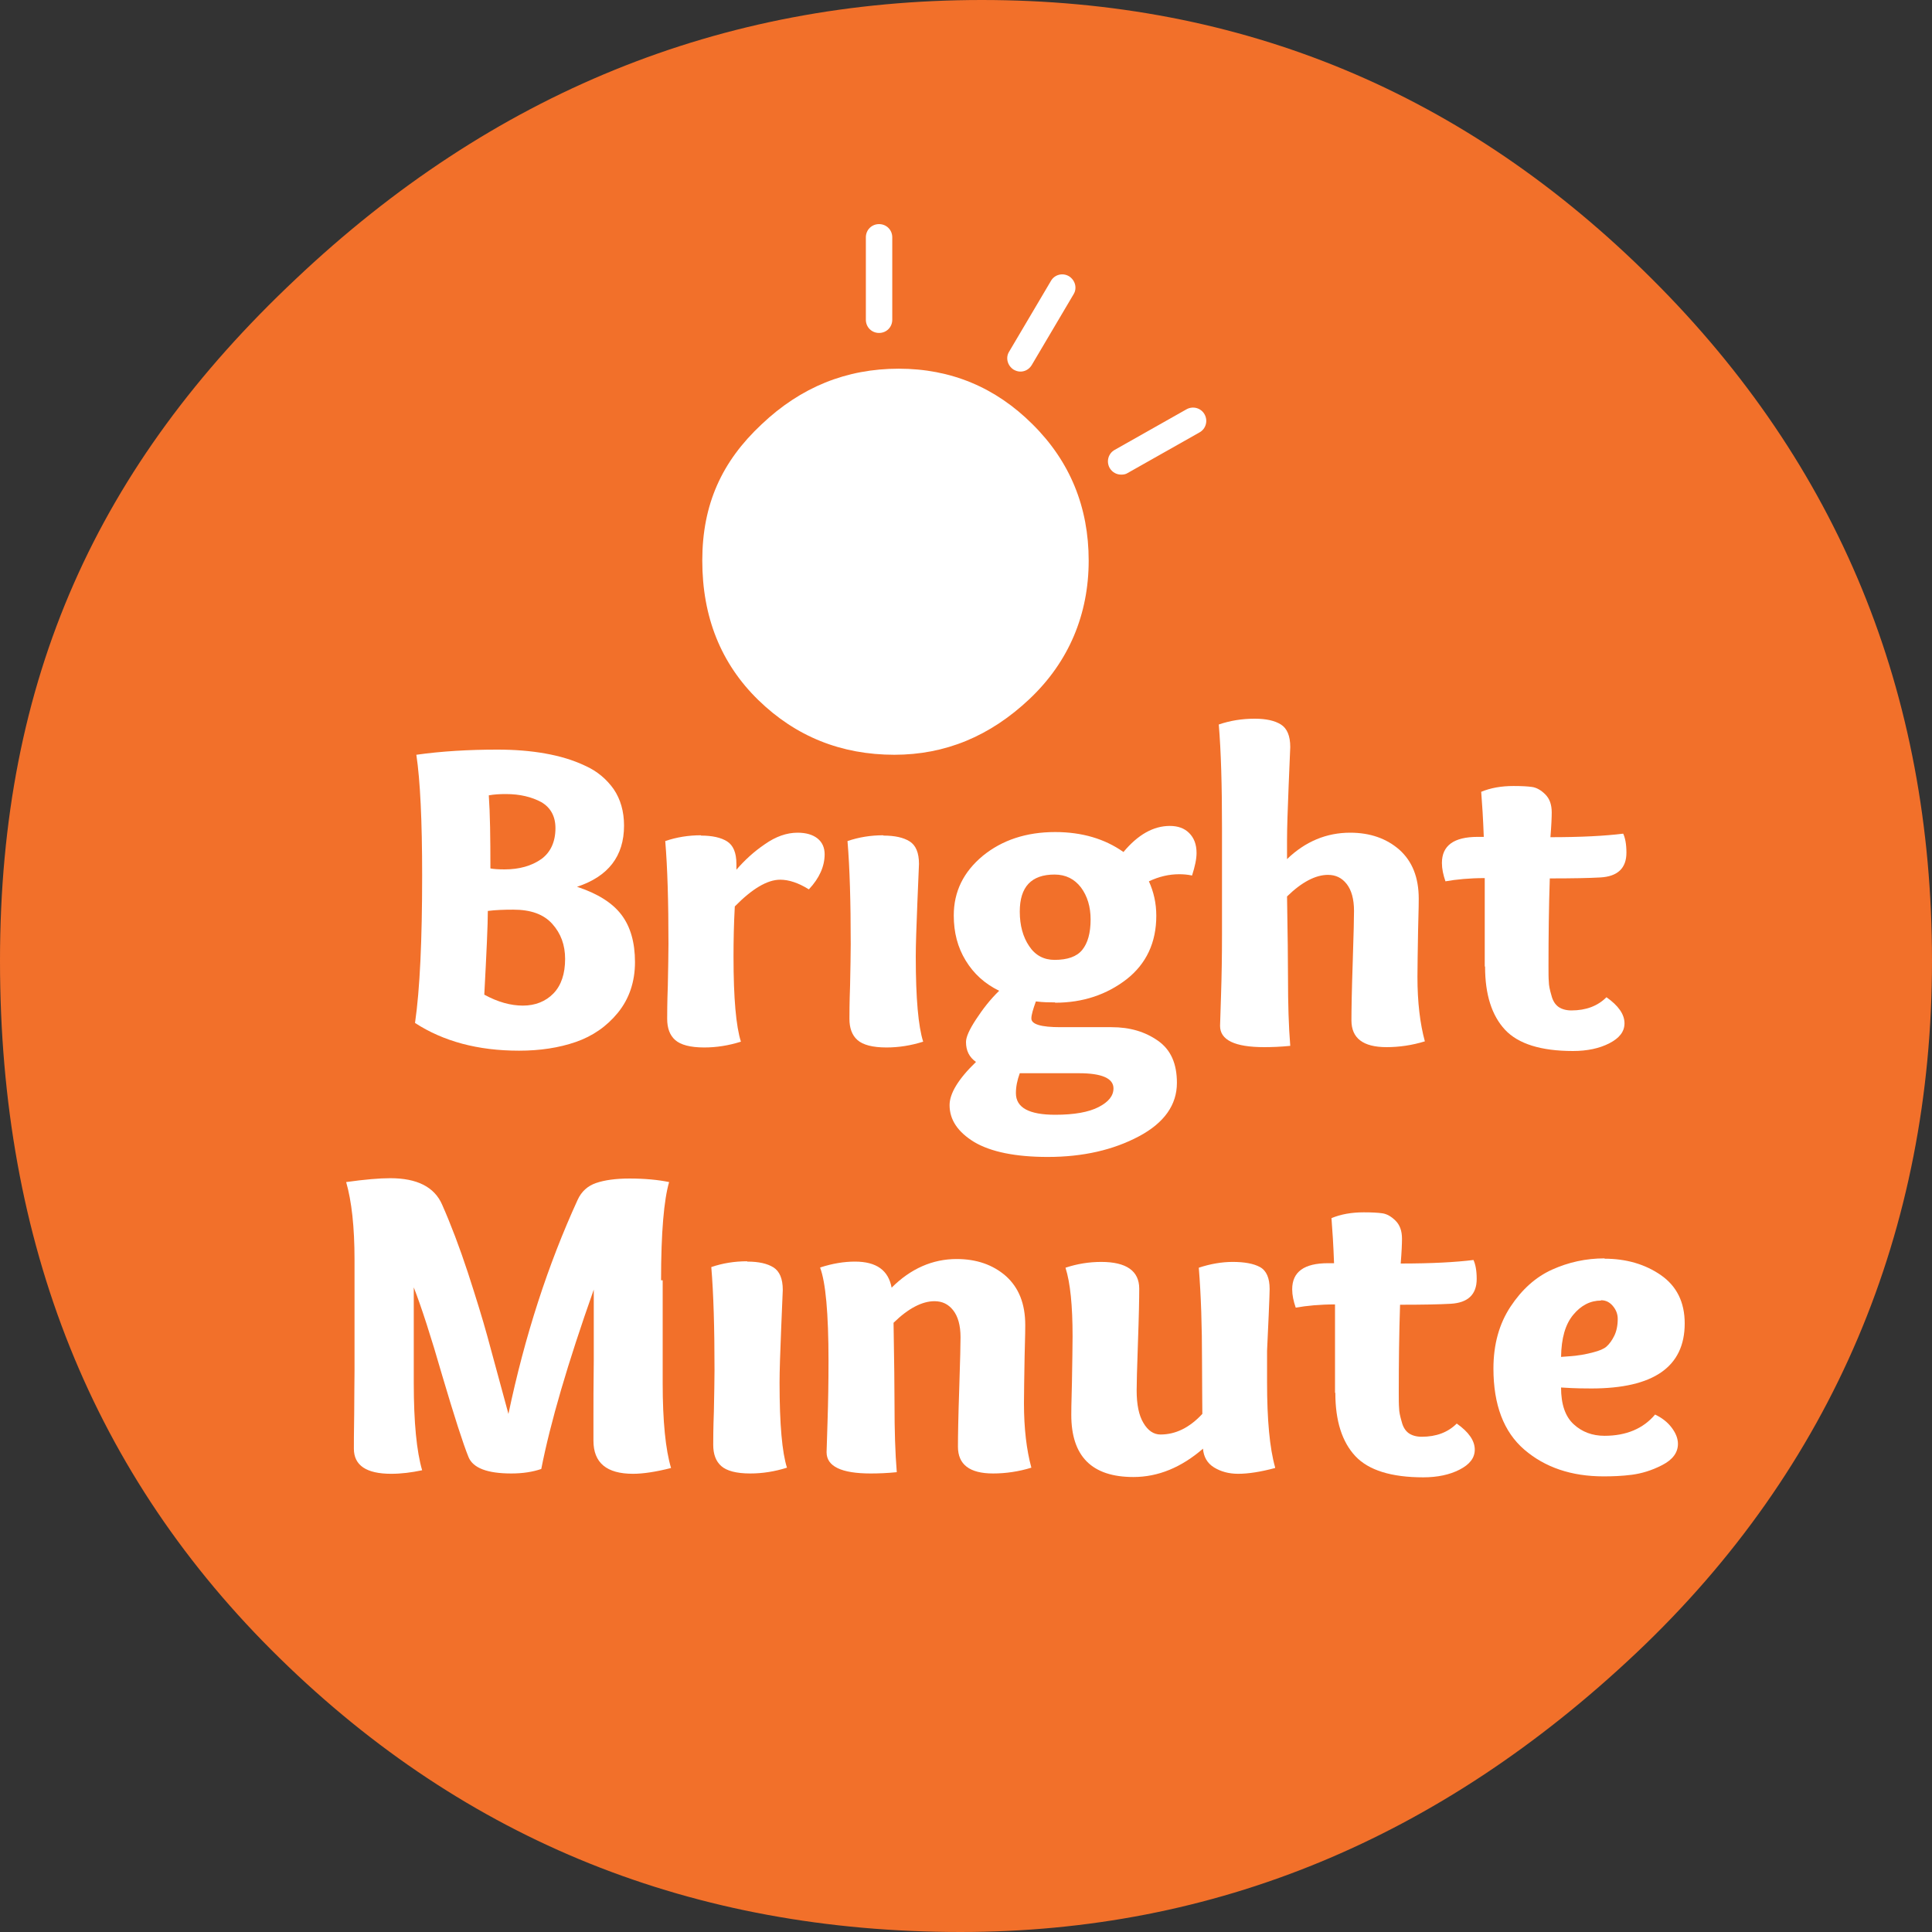
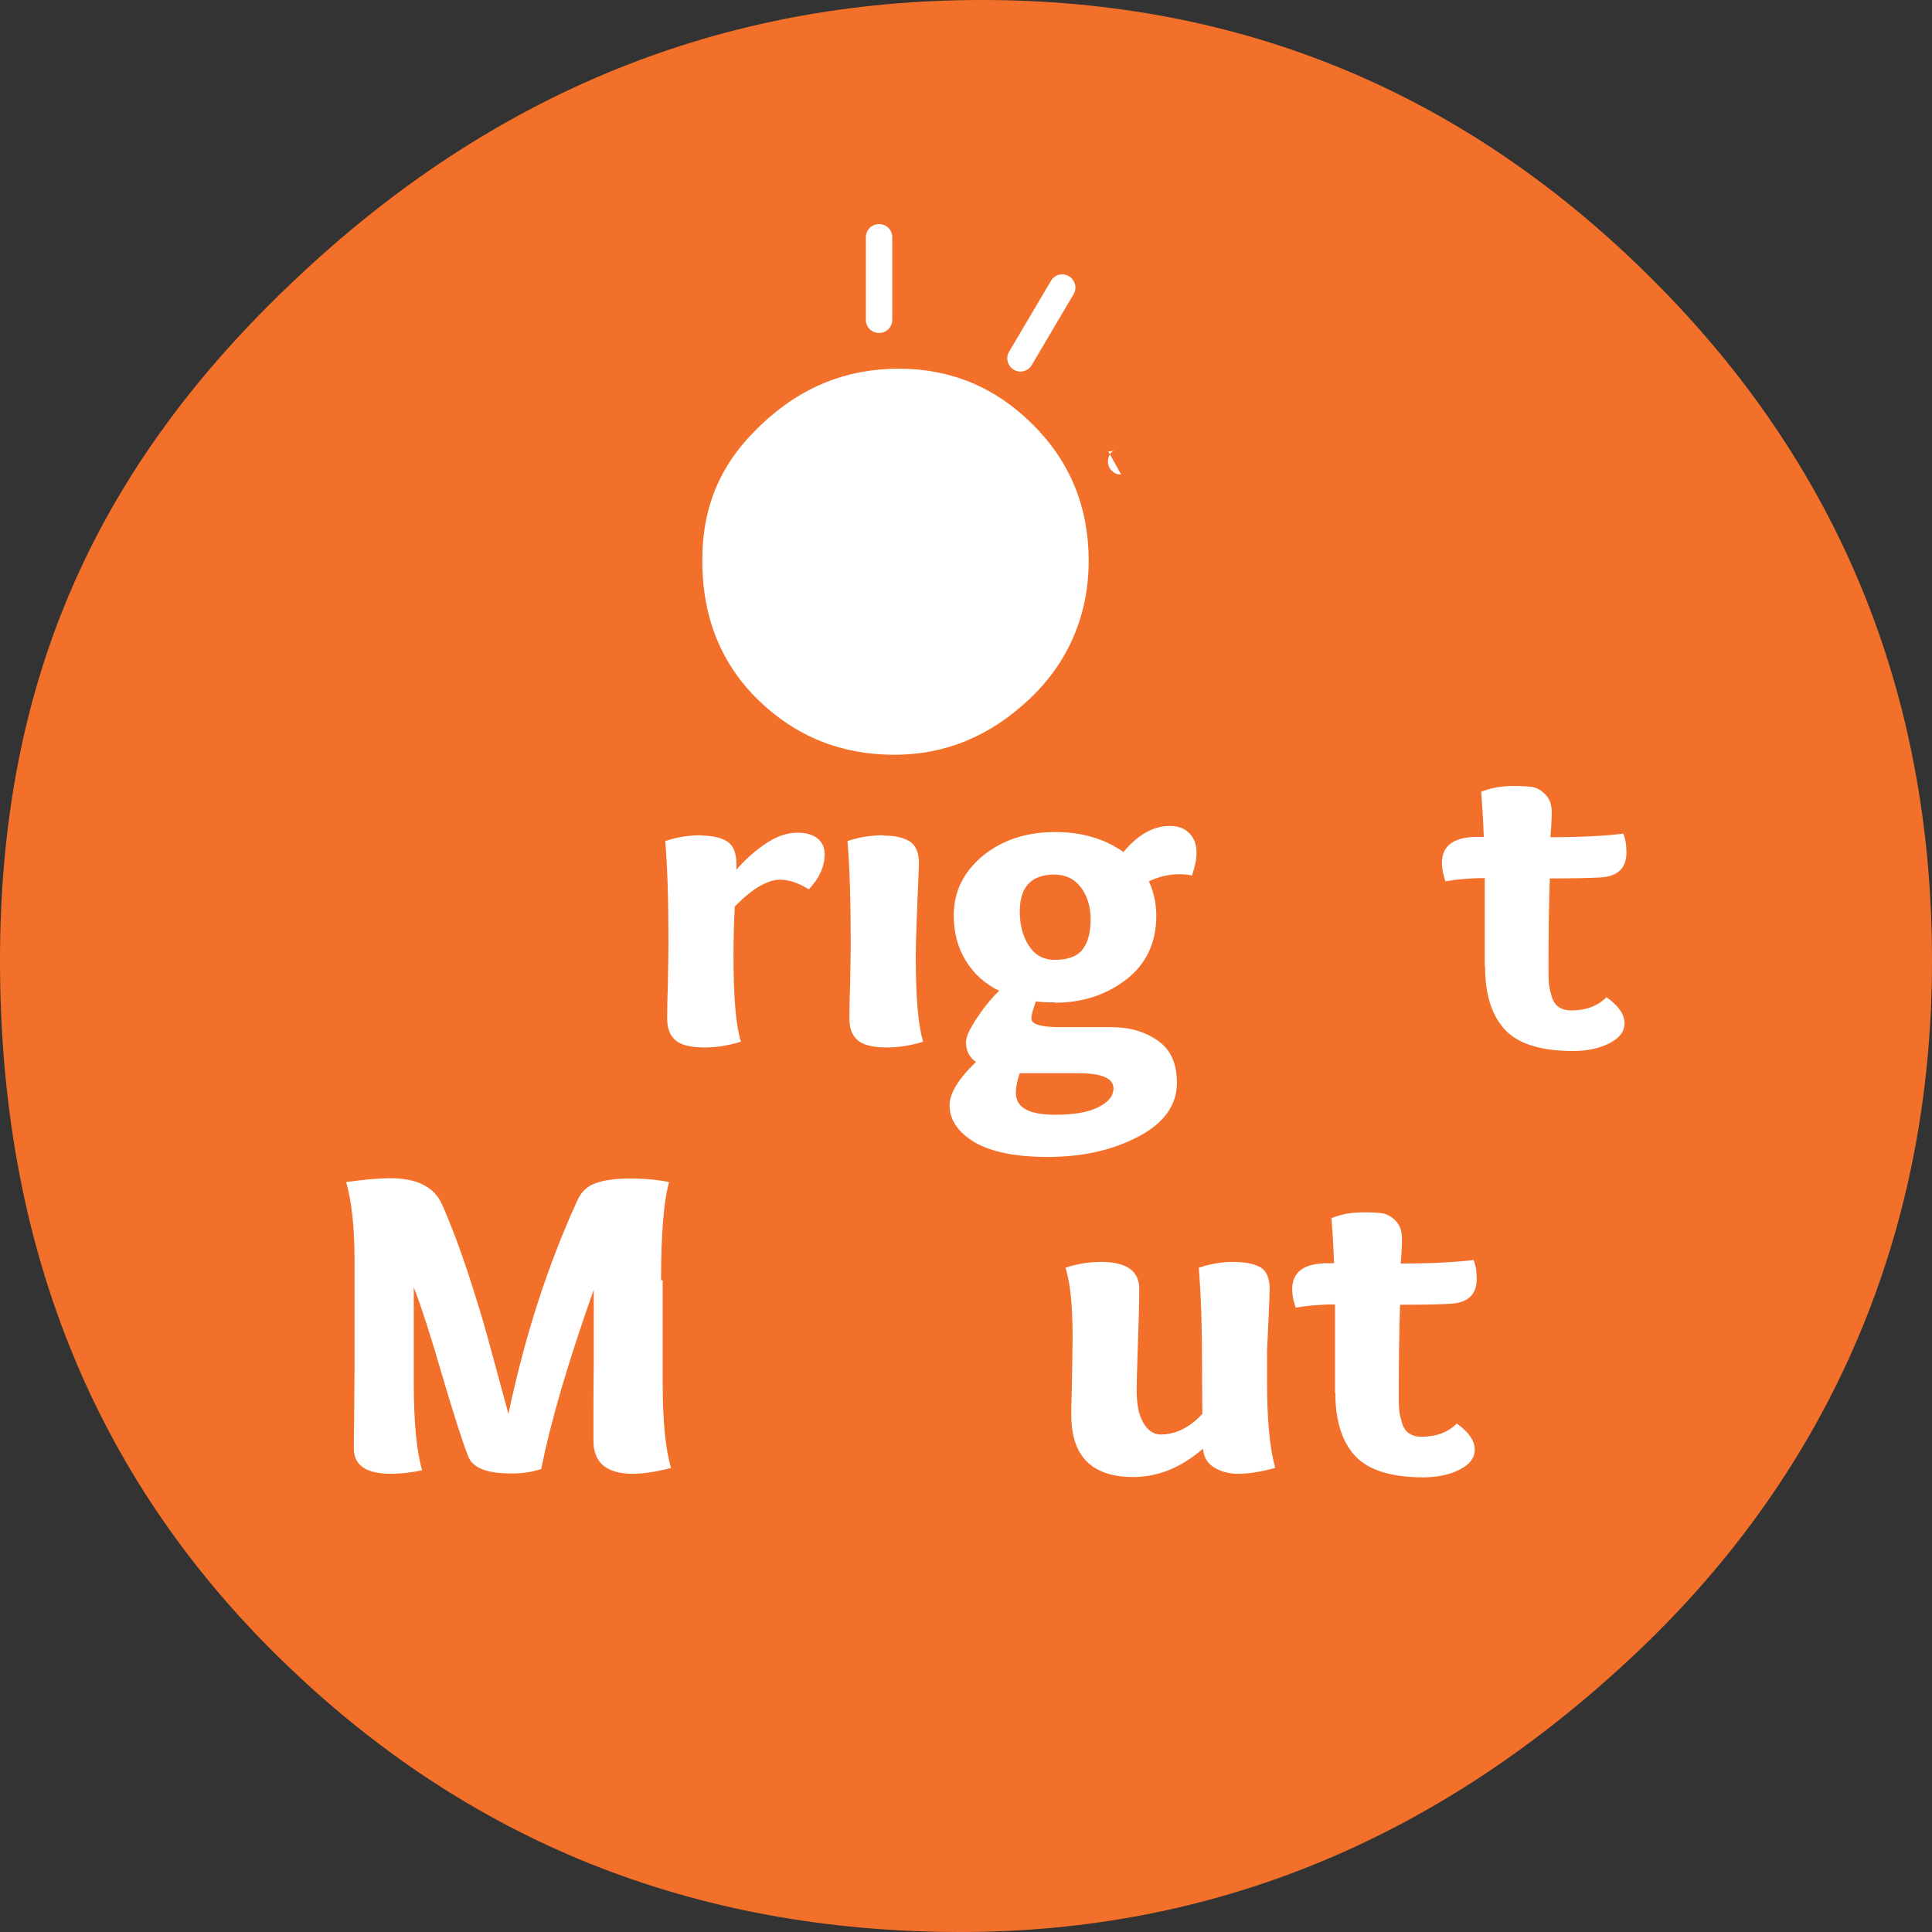
<svg xmlns="http://www.w3.org/2000/svg" id="Layer_1" data-name="Layer 1" viewBox="0 0 60 60">
  <rect x="0" y="0" width="60" height="60" fill="#333333" stroke="none" />
  <defs>
    <style>
      .cls-1 {
        fill: #f2702a;
      }

      .cls-2 {
        fill: #fff;
      }
    </style>
  </defs>
  <path class="cls-1" d="M29.84,60c-8.31,0-15.36-2.83-21.15-8.5C2.89,45.83,0,38.62,0,29.84S3.05,14.44,9.18,8.67C15.29,2.89,22.4,0,30.49,0s15.03,2.89,20.82,8.67c5.79,5.77,8.69,12.83,8.69,21.17s-3.07,15.72-9.19,21.5c-6.12,5.78-13.11,8.66-20.98,8.66Z" />
  <g>
    <path class="cls-2" d="M27.3,10.34c-.23,0-.41-.18-.41-.41v-2.56c0-.23,.18-.41,.41-.41s.41,.18,.41,.41v2.56c0,.23-.18,.41-.41,.41Z" />
    <path class="cls-2" d="M31.69,11.54c-.07,0-.14-.02-.21-.06-.19-.12-.26-.37-.14-.56l1.3-2.2c.11-.19,.36-.26,.56-.14,.19,.12,.26,.37,.14,.56l-1.3,2.2c-.08,.13-.21,.2-.35,.2Z" />
-     <path class="cls-2" d="M34.82,14.74c-.14,0-.28-.07-.36-.21-.11-.2-.04-.45,.16-.56l2.23-1.26c.2-.11,.45-.04,.56,.16,.11,.2,.04,.45-.16,.56l-2.23,1.26c-.06,.04-.13,.05-.2,.05Z" />
+     <path class="cls-2" d="M34.82,14.74c-.14,0-.28-.07-.36-.21-.11-.2-.04-.45,.16-.56l2.23-1.26l-2.23,1.26c-.06,.04-.13,.05-.2,.05Z" />
  </g>
  <g>
-     <path class="cls-2" d="M12.89,31.76c.15-1.04,.22-2.56,.22-4.57,0-1.7-.06-2.95-.18-3.75,.78-.11,1.62-.16,2.52-.16,.54,0,1.03,.04,1.48,.12,.45,.08,.86,.2,1.24,.38,.38,.17,.67,.42,.89,.73,.21,.31,.32,.69,.32,1.13,0,.95-.49,1.58-1.46,1.9,.64,.21,1.1,.5,1.38,.87s.42,.86,.42,1.47-.18,1.14-.53,1.57c-.35,.43-.79,.73-1.31,.91-.52,.18-1.11,.27-1.76,.27-1.28,0-2.35-.29-3.23-.86Zm2.26-3.47c0,.42-.04,1.29-.11,2.6,.42,.23,.82,.34,1.2,.34s.71-.13,.95-.38c.24-.25,.36-.61,.36-1.07,0-.43-.13-.79-.4-1.09s-.67-.44-1.21-.44c-.29,0-.56,.01-.79,.04Zm.52-1.29c.46,0,.84-.11,1.14-.32,.29-.21,.44-.54,.44-.96,0-.37-.15-.64-.44-.81-.3-.16-.66-.25-1.1-.25-.19,0-.37,.01-.53,.04,.04,.57,.05,1.32,.05,2.27,.1,.02,.25,.03,.45,.03Z" />
    <path class="cls-2" d="M21.77,25.95c.35,0,.62,.06,.81,.18s.29,.35,.29,.7v.18c.25-.29,.54-.56,.88-.79,.34-.24,.68-.36,1.02-.36,.26,0,.47,.06,.62,.18,.15,.12,.22,.29,.22,.49,0,.37-.16,.74-.49,1.09-.32-.2-.62-.3-.89-.3-.4,0-.87,.28-1.41,.83-.03,.54-.04,1.06-.04,1.56,0,1.3,.08,2.17,.23,2.64-.38,.12-.76,.18-1.14,.18-.43,0-.73-.08-.9-.23-.17-.15-.25-.37-.25-.66,0-.15,0-.49,.02-1.03,.01-.54,.02-.97,.02-1.29,0-1.3-.03-2.37-.1-3.2,.35-.12,.72-.18,1.11-.18Z" />
    <path class="cls-2" d="M27.44,25.95c.35,0,.62,.06,.81,.18s.29,.35,.29,.7c0,.05-.02,.46-.05,1.2-.03,.75-.05,1.31-.05,1.68,0,1.3,.08,2.17,.23,2.64-.38,.12-.76,.18-1.14,.18-.43,0-.73-.08-.9-.23-.17-.15-.25-.37-.25-.66,0-.15,0-.49,.02-1.03,.01-.54,.02-.97,.02-1.29,0-1.3-.03-2.37-.1-3.2,.35-.12,.72-.18,1.11-.18Z" />
    <path class="cls-2" d="M32.76,31.13c-.16,0-.35,0-.59-.03-.09,.25-.14,.42-.14,.53,0,.18,.3,.27,.9,.27h1.59c.57,0,1.04,.14,1.44,.42s.59,.71,.59,1.31c0,.68-.39,1.24-1.18,1.66s-1.73,.64-2.83,.64c-1.01,0-1.77-.16-2.28-.46-.51-.31-.77-.69-.77-1.15,0-.36,.27-.81,.82-1.34-.21-.15-.31-.35-.31-.62,0-.15,.1-.38,.31-.7,.21-.32,.44-.62,.72-.89-.45-.22-.79-.53-1.04-.94-.25-.41-.37-.87-.37-1.4,0-.74,.3-1.35,.9-1.85,.6-.49,1.35-.74,2.25-.74,.83,0,1.54,.21,2.12,.62,.45-.54,.93-.81,1.44-.81,.25,0,.45,.07,.6,.22,.15,.15,.23,.35,.23,.62,0,.19-.05,.42-.14,.7-.14-.03-.27-.04-.4-.04-.31,0-.62,.07-.94,.22,.15,.33,.23,.68,.23,1.07,0,.83-.31,1.49-.92,1.97-.62,.48-1.36,.73-2.22,.73Zm.74,2.2h-1.83c-.08,.22-.12,.42-.12,.62,0,.45,.41,.67,1.22,.67,.59,0,1.04-.08,1.35-.24,.31-.16,.46-.35,.46-.58,0-.31-.36-.47-1.07-.47Zm.37-4.77c0-.4-.1-.73-.3-1-.2-.26-.47-.4-.82-.4-.72,0-1.08,.38-1.08,1.15,0,.43,.1,.79,.29,1.07,.19,.29,.46,.43,.79,.43,.4,0,.69-.1,.86-.31,.17-.21,.26-.52,.26-.95Z" />
-     <path class="cls-2" d="M38.97,22.32c.35,0,.62,.06,.81,.18,.19,.12,.29,.35,.29,.7,0,.05-.02,.46-.05,1.2-.03,.75-.05,1.31-.05,1.68v.6c.57-.55,1.23-.82,1.96-.82,.62,0,1.13,.18,1.53,.53,.4,.36,.6,.86,.6,1.52,0,.02,0,.35-.02,.98-.01,.64-.02,1.12-.02,1.45,0,.78,.08,1.45,.23,2-.39,.12-.79,.18-1.19,.18-.73,0-1.09-.28-1.09-.83,0-.33,.01-.93,.04-1.81,.03-.88,.04-1.41,.04-1.59,0-.37-.08-.65-.23-.84s-.34-.28-.58-.28c-.38,0-.81,.22-1.27,.67,.02,1.17,.03,2.01,.03,2.53,0,.8,.02,1.5,.07,2.11-.3,.03-.57,.04-.81,.04-.91,0-1.37-.22-1.37-.66,0-.04,.01-.35,.03-.95,.02-.6,.03-1.22,.03-1.87v-3.34c0-1.3-.03-2.37-.1-3.2,.35-.12,.72-.18,1.11-.18Z" />
    <path class="cls-2" d="M46.11,30.01v-2.74c-.47,0-.88,.04-1.22,.1-.07-.2-.11-.39-.11-.57,0-.54,.37-.81,1.11-.81h.19c-.02-.56-.05-1.02-.08-1.4,.29-.12,.62-.18,1-.18,.25,0,.44,.01,.58,.03,.14,.02,.28,.1,.41,.23,.13,.13,.2,.31,.2,.56,0,.15-.01,.4-.04,.77,.95,0,1.7-.04,2.26-.11,.06,.13,.1,.32,.1,.59,0,.48-.27,.74-.81,.77-.35,.02-.87,.03-1.57,.03-.03,.9-.04,1.81-.04,2.71,0,.22,0,.39,.01,.5,0,.11,.03,.25,.08,.42,.04,.16,.11,.28,.22,.36,.1,.07,.24,.11,.4,.11,.46,0,.82-.14,1.09-.41,.37,.26,.56,.53,.56,.81,0,.26-.16,.46-.47,.62-.31,.16-.69,.24-1.13,.24-.99,0-1.7-.22-2.11-.66-.41-.44-.62-1.09-.62-1.96Z" />
    <path class="cls-2" d="M20.58,39.76v3.19c0,1.19,.09,2.07,.26,2.64-.47,.12-.87,.18-1.18,.18-.82,0-1.23-.34-1.23-1.03,0-.11,0-.36,0-.75,0-.39,0-.97,.01-1.73,0-.76,0-1.5,0-2.21-.81,2.29-1.35,4.14-1.63,5.57-.26,.09-.57,.14-.93,.14-.75,0-1.19-.17-1.33-.51-.17-.42-.44-1.26-.81-2.51-.36-1.25-.66-2.17-.89-2.76v2.97c0,1.23,.09,2.13,.26,2.71-.33,.07-.65,.11-.96,.11-.77,0-1.16-.26-1.16-.78,0-.15,0-.51,.01-1.08,0-.57,.01-1.02,.01-1.34v-3.45c0-1.02-.09-1.82-.26-2.41,.57-.08,1.03-.12,1.37-.12,.83,0,1.37,.27,1.61,.82,.27,.61,.54,1.32,.8,2.11,.26,.8,.46,1.45,.6,1.96,.14,.51,.36,1.32,.66,2.43,.51-2.43,1.23-4.64,2.15-6.65,.12-.26,.31-.43,.57-.52,.26-.09,.61-.14,1.04-.14,.48,0,.89,.04,1.23,.11-.16,.55-.25,1.56-.25,3.05Z" />
-     <path class="cls-2" d="M23.21,39.18c.35,0,.62,.06,.81,.18s.29,.35,.29,.7c0,.05-.02,.46-.05,1.2-.03,.75-.05,1.31-.05,1.68,0,1.3,.08,2.17,.23,2.64-.38,.12-.76,.18-1.14,.18-.43,0-.73-.08-.9-.23-.17-.15-.25-.37-.25-.66,0-.15,0-.49,.02-1.03,.01-.54,.02-.97,.02-1.29,0-1.3-.03-2.37-.1-3.2,.35-.12,.72-.18,1.11-.18Z" />
-     <path class="cls-2" d="M25.48,39.36c.37-.12,.73-.18,1.07-.18,.67,0,1.04,.27,1.14,.81,.59-.59,1.27-.89,2.02-.89,.62,0,1.13,.18,1.53,.53,.4,.36,.6,.86,.6,1.52,0,.02,0,.35-.02,.98-.01,.64-.02,1.12-.02,1.45,0,.78,.08,1.45,.23,2-.39,.12-.79,.18-1.19,.18-.73,0-1.09-.28-1.09-.83,0-.33,.01-.93,.04-1.81,.03-.88,.04-1.41,.04-1.59,0-.37-.08-.65-.23-.84s-.34-.28-.58-.28c-.38,0-.81,.22-1.27,.67,.02,1.17,.03,2.01,.03,2.53,0,.8,.02,1.5,.07,2.11-.3,.03-.57,.04-.81,.04-.91,0-1.37-.22-1.37-.66,0-.04,.01-.36,.03-.96,.02-.6,.03-1.23,.03-1.87,0-1.49-.09-2.45-.26-2.9Z" />
    <path class="cls-2" d="M39.6,45.59c-.45,.12-.83,.18-1.15,.18-.29,0-.54-.07-.75-.2-.21-.13-.32-.33-.34-.58-.67,.58-1.39,.88-2.16,.88-1.29,0-1.93-.64-1.93-1.93,0-.03,0-.36,.02-1,.01-.64,.02-1.12,.02-1.44,0-.95-.07-1.66-.22-2.13,.36-.12,.73-.18,1.11-.18,.78,0,1.18,.28,1.18,.83,0,.3-.01,.86-.04,1.68s-.04,1.31-.04,1.48c0,.44,.07,.78,.21,1.01,.14,.24,.32,.36,.53,.36,.47,0,.9-.21,1.3-.64,0-.36-.01-.91-.01-1.65,0-1.06-.03-2.02-.1-2.89,.36-.12,.72-.18,1.05-.18,.36,0,.65,.05,.85,.16,.2,.11,.3,.34,.3,.68,0,.09-.01,.37-.03,.83-.02,.47-.04,.83-.05,1.09v.98c0,1.16,.08,2.04,.25,2.64Z" />
    <path class="cls-2" d="M41.46,43.25v-2.74c-.47,0-.88,.04-1.22,.1-.07-.2-.11-.39-.11-.57,0-.54,.37-.81,1.11-.81h.19c-.02-.56-.05-1.02-.08-1.4,.29-.12,.62-.18,1-.18,.25,0,.44,.01,.58,.03,.14,.02,.28,.1,.41,.23,.13,.13,.2,.31,.2,.56,0,.15-.01,.4-.04,.77,.95,0,1.7-.04,2.26-.11,.06,.13,.1,.32,.1,.59,0,.48-.27,.74-.81,.77-.35,.02-.87,.03-1.57,.03-.03,.9-.04,1.81-.04,2.71,0,.22,0,.39,.01,.5,0,.11,.03,.25,.08,.42,.04,.16,.11,.28,.22,.36,.1,.07,.24,.11,.4,.11,.46,0,.82-.14,1.09-.41,.37,.26,.56,.53,.56,.81,0,.26-.16,.46-.47,.62-.31,.16-.69,.24-1.13,.24-.99,0-1.7-.22-2.11-.66-.41-.44-.62-1.09-.62-1.96Z" />
-     <path class="cls-2" d="M49.83,39.09c.67,0,1.26,.17,1.75,.51,.49,.34,.74,.84,.74,1.5,0,1.35-.97,2.02-2.9,2.02-.17,0-.49,0-.94-.03,0,.52,.13,.9,.39,1.14,.26,.24,.58,.36,.96,.36,.67,0,1.2-.22,1.57-.66,.21,.1,.38,.23,.51,.4,.13,.17,.2,.34,.2,.51,0,.27-.16,.49-.49,.66s-.64,.26-.94,.3c-.31,.04-.6,.05-.88,.05-1,0-1.82-.28-2.46-.83s-.96-1.39-.96-2.52c0-.75,.18-1.39,.53-1.92,.35-.53,.78-.92,1.29-1.15,.51-.23,1.05-.35,1.63-.35Zm-.11,1.3c-.33,0-.62,.15-.86,.44-.25,.3-.37,.73-.38,1.31,.26-.02,.44-.03,.54-.05,.1-.01,.26-.04,.45-.09,.2-.05,.34-.11,.42-.18,.09-.08,.17-.19,.24-.33,.07-.14,.11-.32,.11-.53,0-.15-.05-.28-.15-.4-.1-.12-.22-.18-.37-.18Z" />
  </g>
  <path class="cls-2" d="M27.78,23.44c-1.66,0-3.07-.57-4.23-1.7-1.16-1.13-1.74-2.58-1.74-4.33s.61-3.08,1.84-4.23c1.22-1.16,2.64-1.73,4.26-1.73s3.01,.58,4.16,1.73c1.16,1.15,1.74,2.57,1.74,4.23s-.61,3.14-1.84,4.3-2.62,1.73-4.2,1.73Z" />
</svg>